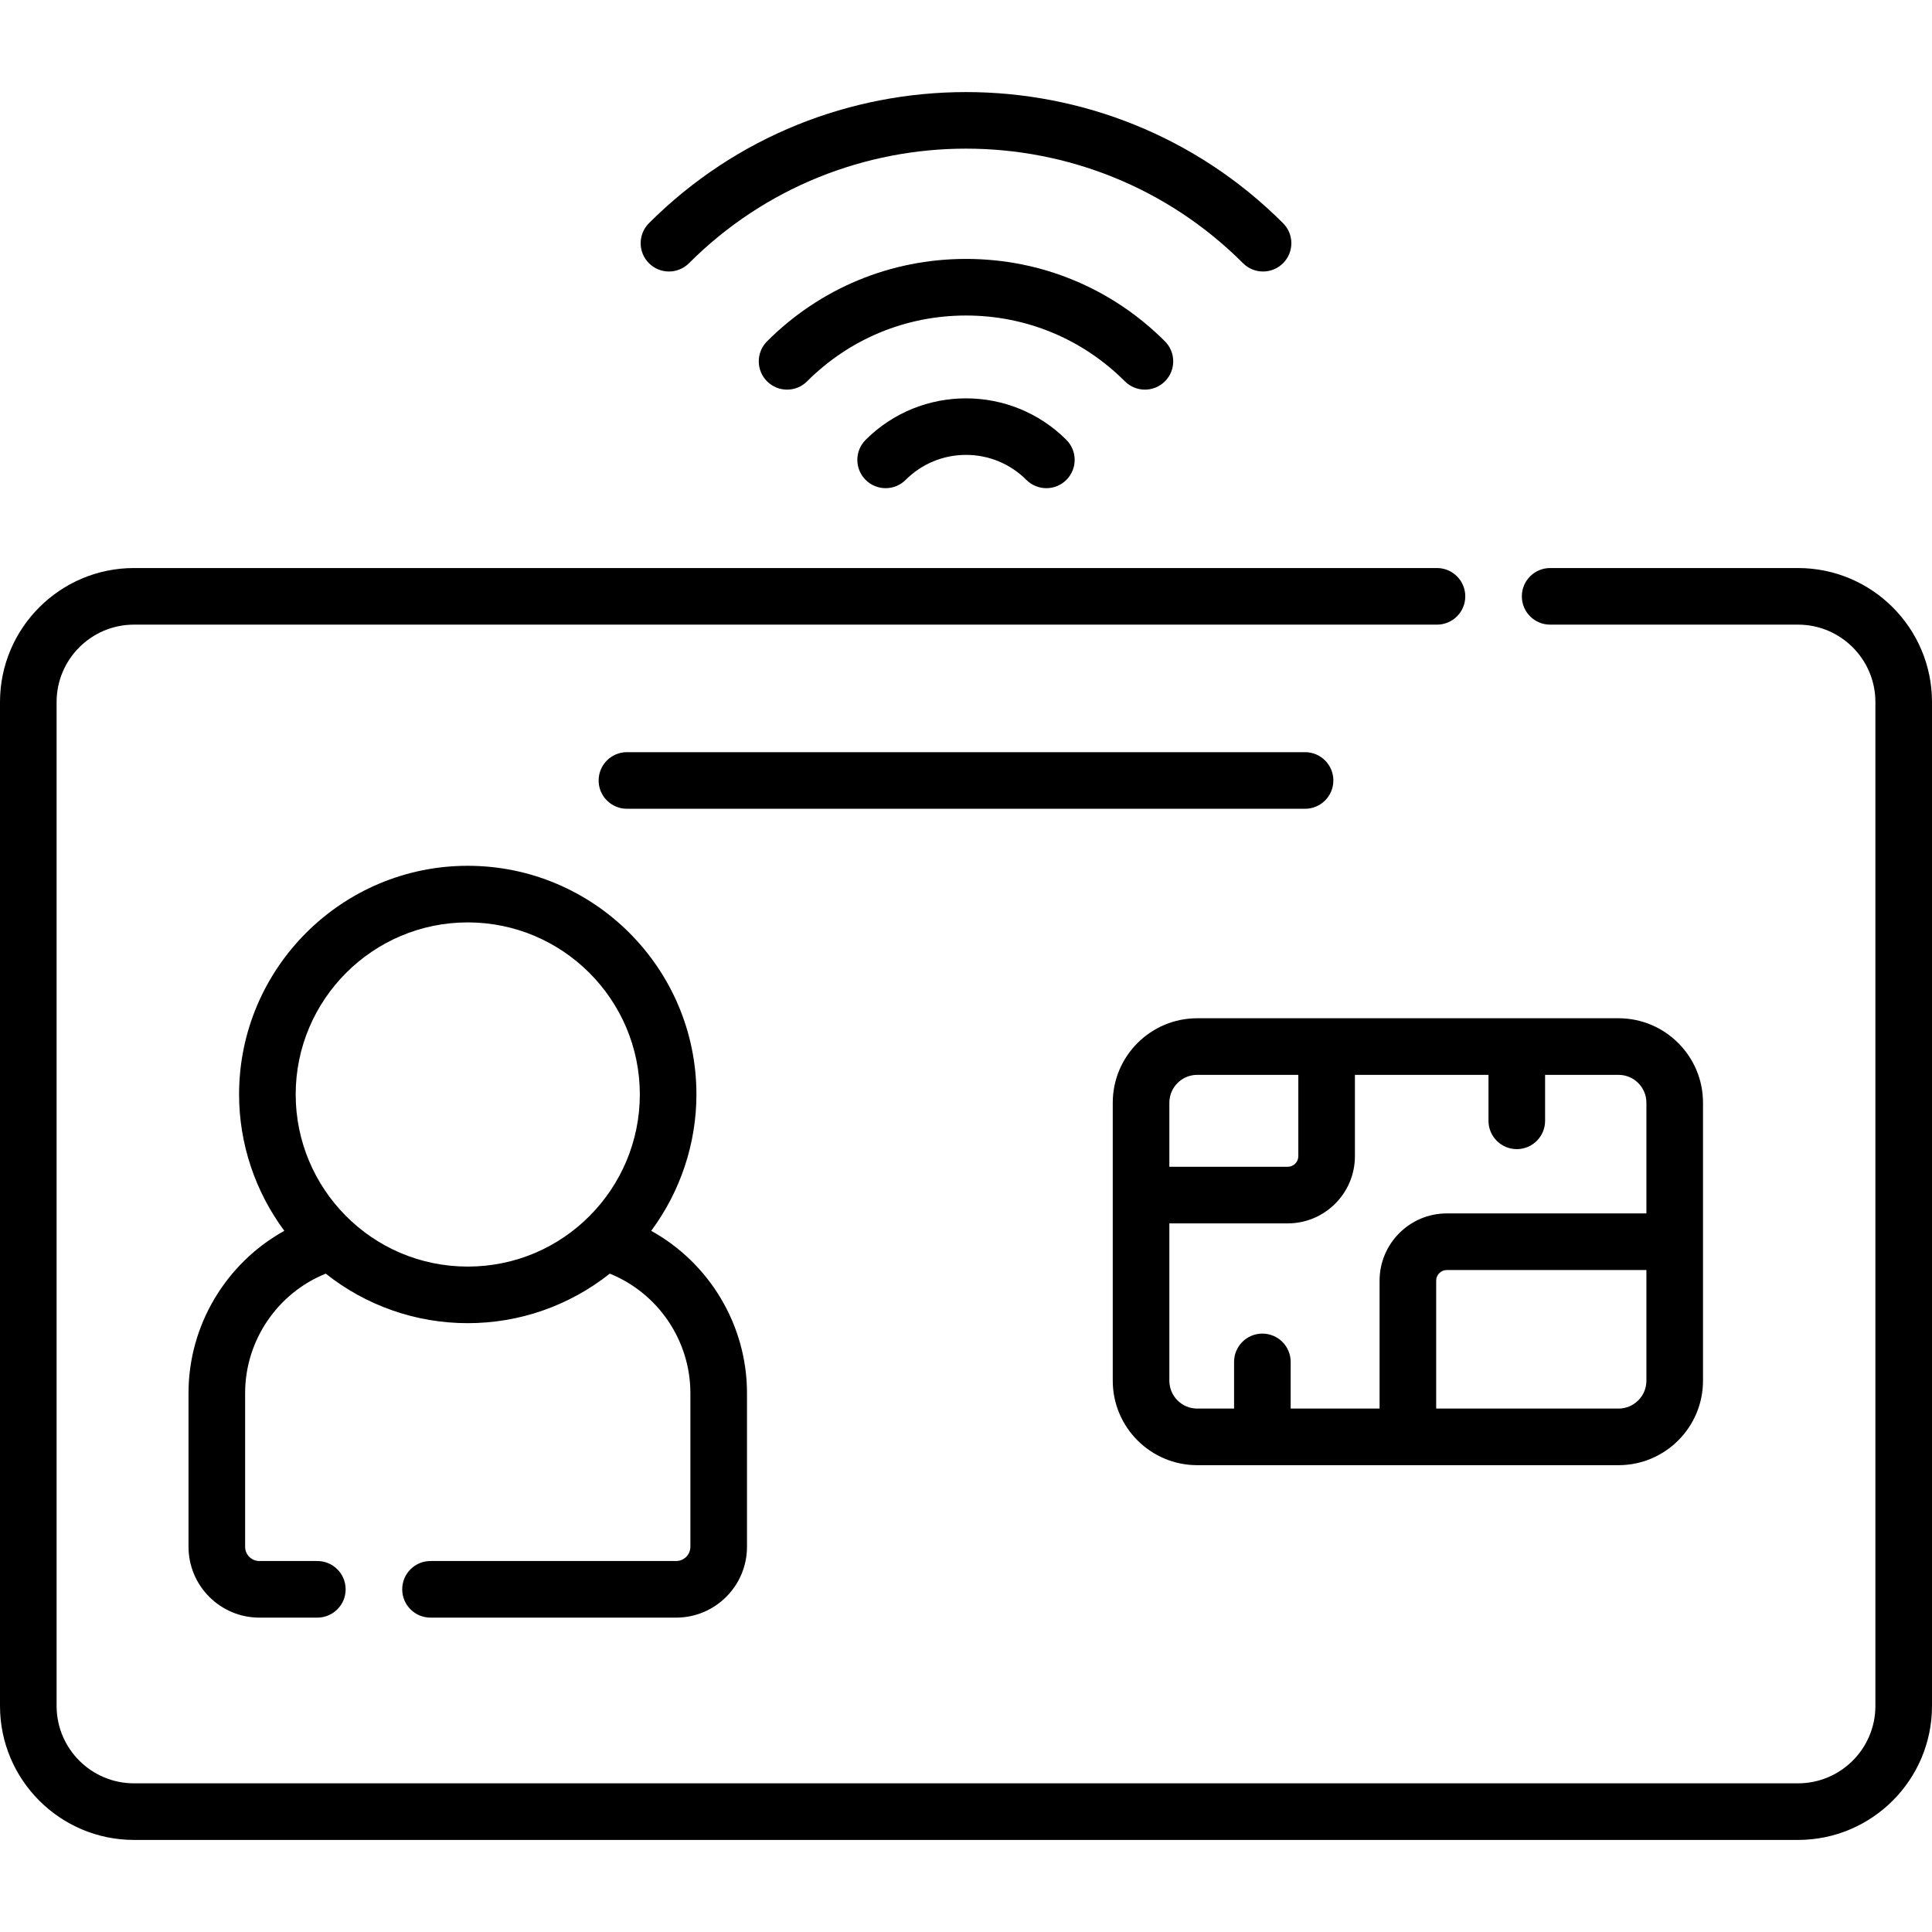
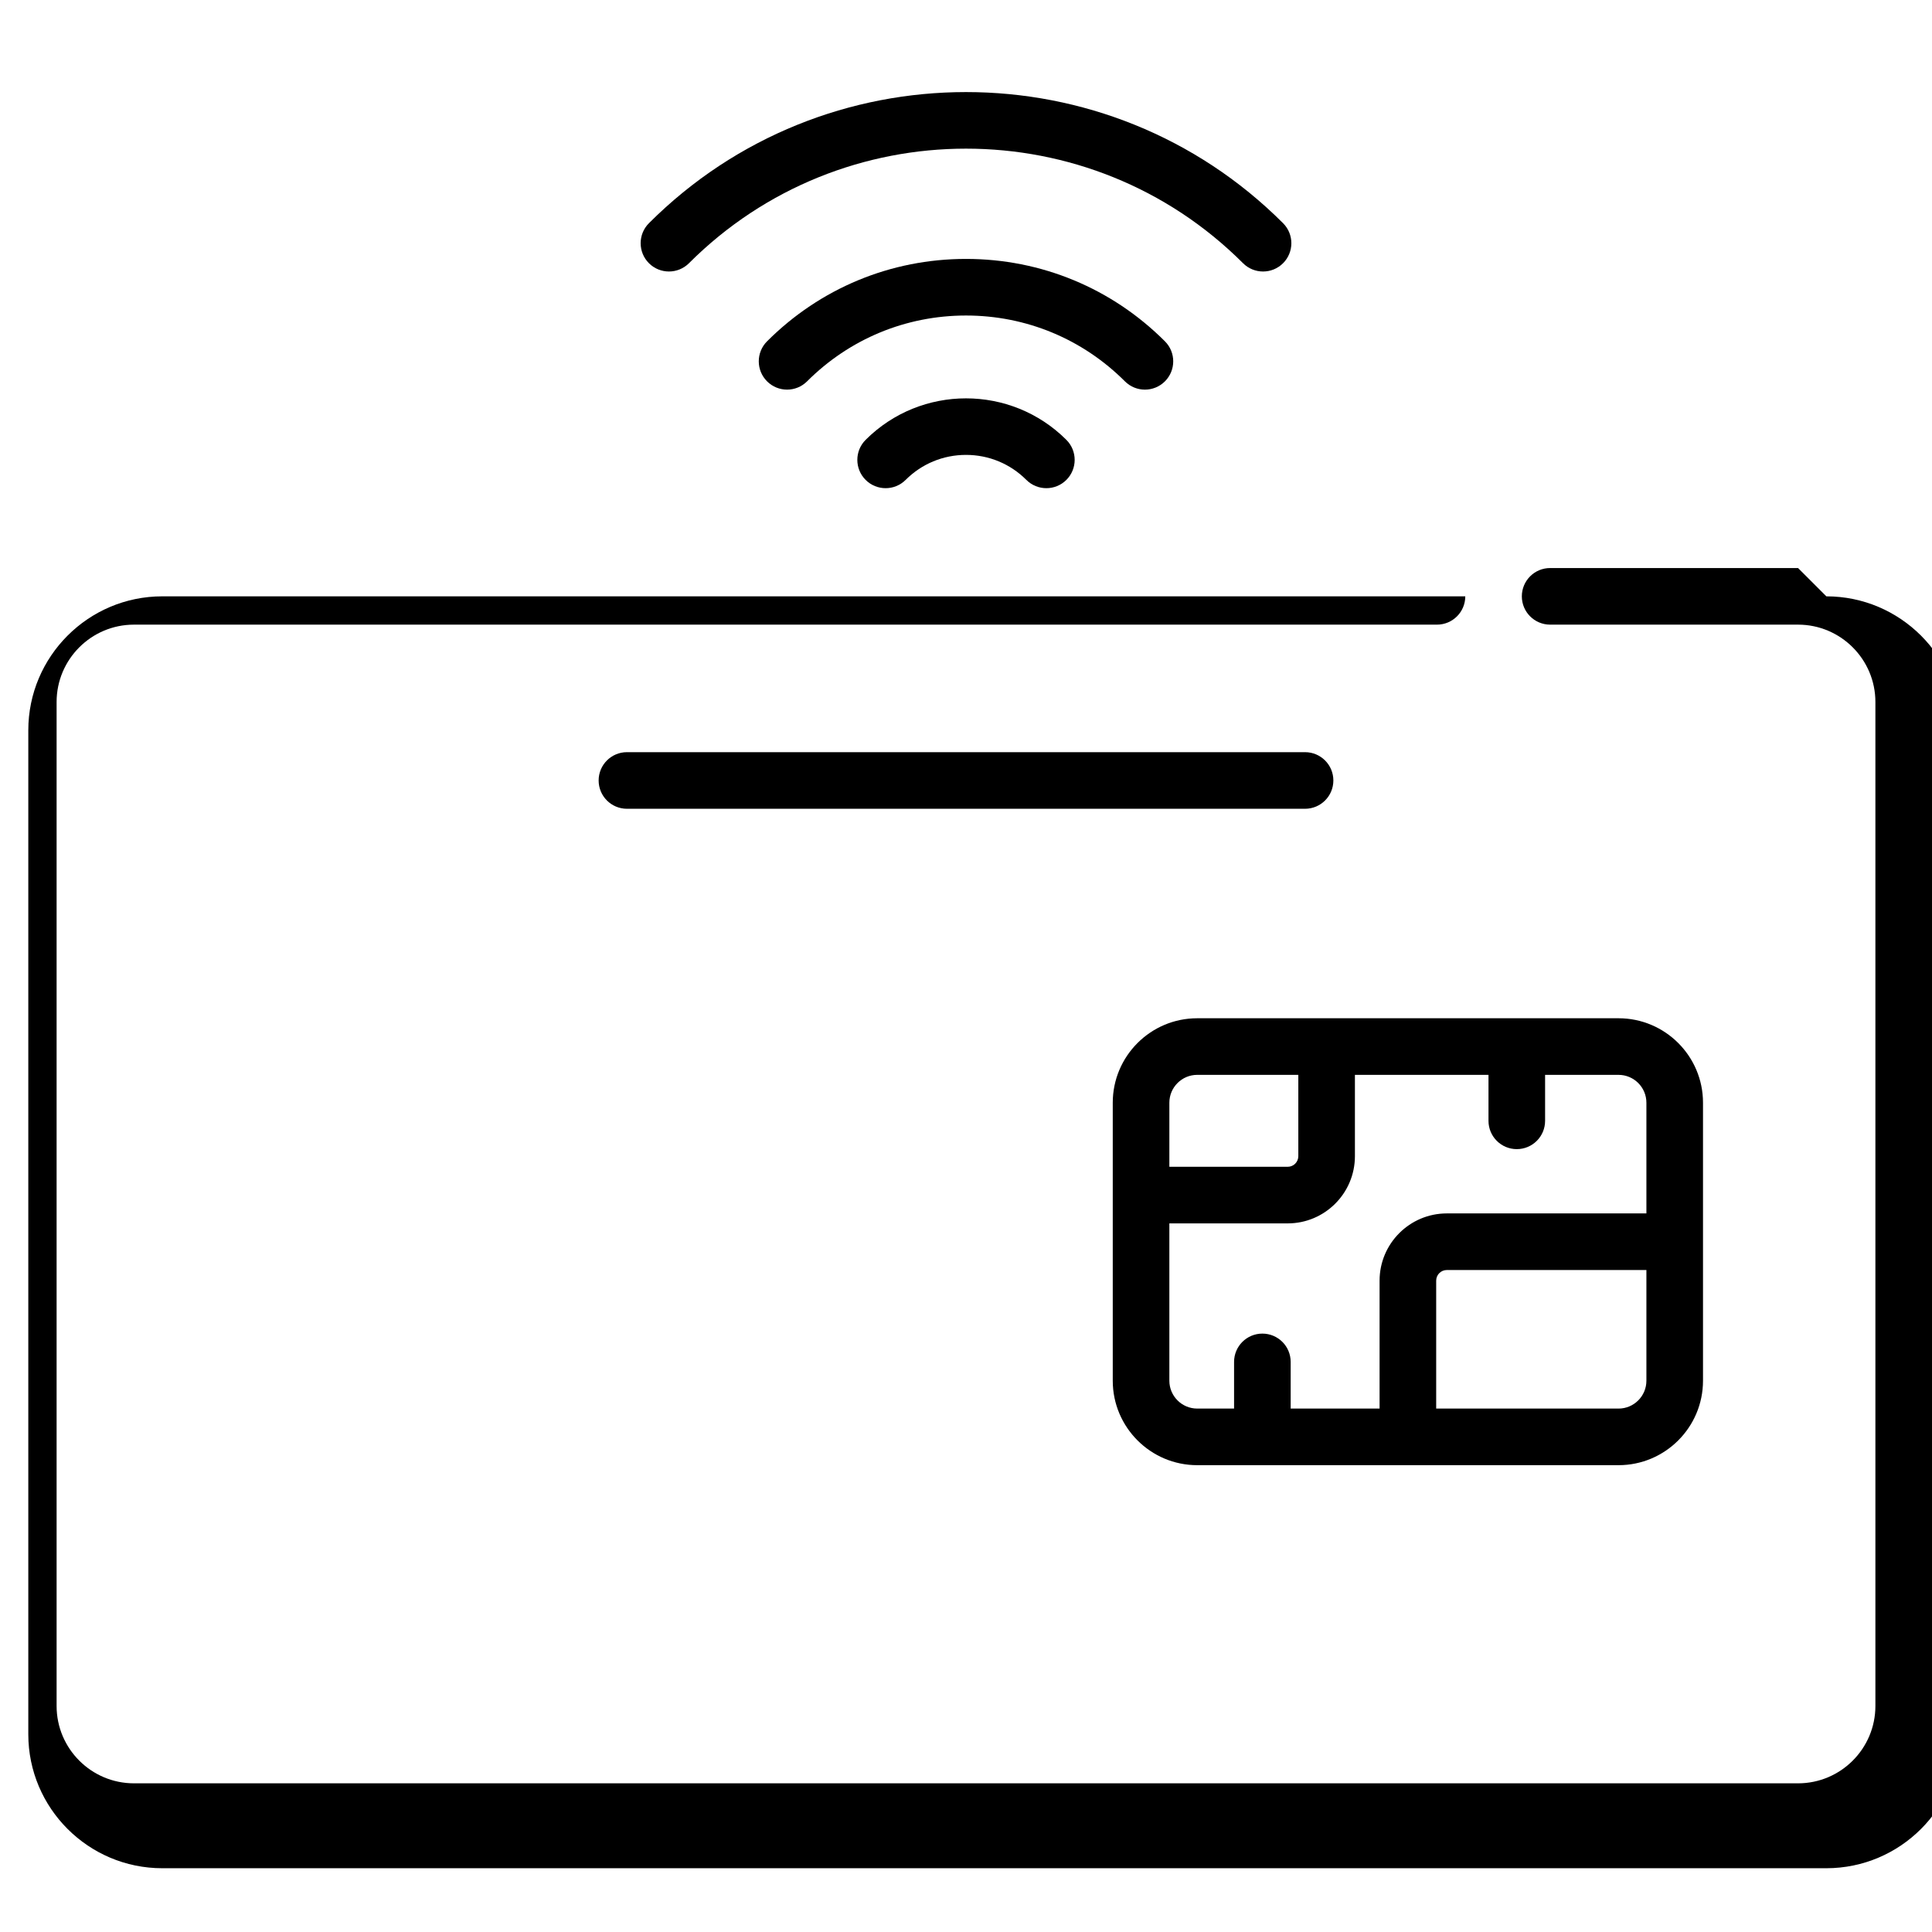
<svg xmlns="http://www.w3.org/2000/svg" id="Capa_1" enable-background="new 0 0 512 512" height="512" viewBox="0 0 512 512" width="512">
  <g>
-     <path d="m179.19 413.686h-65.1c-4.143 0-7.5 3.357-7.5 7.5s3.357 7.5 7.5 7.5h65.1c10.35 0 18.77-8.421 18.77-18.771v-40.72c0-18.112-10.027-34.501-25.385-43.014 7.696-10.378 11.985-23.063 11.985-36.136 0-33.415-27.186-60.6-60.601-60.6s-60.6 27.185-60.6 60.6c0 13.072 4.289 25.757 11.985 36.136-15.358 8.513-25.386 24.903-25.386 43.014v40.72c0 10.35 8.421 18.771 18.771 18.771h15.37c4.143 0 7.5-3.357 7.5-7.5s-3.357-7.5-7.5-7.5h-15.369c-2.079 0-3.771-1.691-3.771-3.771v-40.72c0-13.999 8.617-26.519 21.364-31.667 10.693 8.487 23.886 13.127 37.636 13.127 13.749 0 26.941-4.64 37.636-13.127 12.747 5.148 21.364 17.668 21.364 31.667v40.72c.001 2.08-1.69 3.771-3.769 3.771zm-100.83-123.64c0-25.144 20.456-45.6 45.6-45.6 25.145 0 45.601 20.456 45.601 45.6 0 24.887-20.152 45.61-45.601 45.61-25.486 0-45.6-20.762-45.6-45.61z" />
    <path d="m317.275 388.287h111.655c12.343 0 22.384-10.041 22.384-22.384v-73.67c0-12.343-10.041-22.384-22.384-22.384h-111.655c-12.343 0-22.384 10.041-22.384 22.384v73.67c.001 12.343 10.042 22.384 22.384 22.384zm111.656-15h-48.328v-33.905c0-1.552 1.263-2.813 2.814-2.813h52.897v29.335c0 4.07-3.312 7.383-7.383 7.383zm7.383-81.054v29.335h-52.897c-9.823 0-17.814 7.991-17.814 17.813v33.905h-23.562v-12.366c0-4.143-3.357-7.5-7.5-7.5s-7.5 3.357-7.5 7.5v12.367h-9.766c-4.071 0-7.384-3.313-7.384-7.384v-41.691h31.363c9.822 0 17.813-7.991 17.813-17.813v-21.549h35.398v12.182c0 4.143 3.357 7.5 7.5 7.5s7.5-3.357 7.5-7.5v-12.182h19.464c4.073-.001 7.385 3.312 7.385 7.383zm-119.039-7.384h26.793v21.549c0 1.552-1.262 2.813-2.813 2.813h-31.363v-16.979c0-4.07 3.312-7.383 7.383-7.383z" />
    <path d="m353.355 206.833c0-4.143-3.357-7.5-7.5-7.5h-179.71c-4.143 0-7.5 3.357-7.5 7.5s3.357 7.5 7.5 7.5h179.711c4.142 0 7.499-3.358 7.499-7.5z" />
    <path d="m229.398 116.57c-2.929 2.93-2.929 7.678 0 10.607 2.93 2.928 7.678 2.928 10.607 0 4.272-4.272 9.952-6.626 15.994-6.626 6.043 0 11.723 2.354 15.995 6.626 1.465 1.464 3.385 2.196 5.304 2.196s3.839-.732 5.304-2.196c2.929-2.93 2.929-7.678 0-10.607-14.67-14.669-38.535-14.667-53.204 0z" />
    <path d="m303.416 103.257c1.919 0 3.839-.732 5.303-2.196 2.93-2.929 2.93-7.678.001-10.606-14.082-14.084-32.805-21.839-52.72-21.839-19.914 0-38.638 7.755-52.72 21.837-2.929 2.93-2.929 7.678 0 10.607 2.93 2.928 7.678 2.928 10.607 0 11.249-11.249 26.205-17.444 42.113-17.444s30.864 6.195 42.112 17.443c1.465 1.465 3.384 2.198 5.304 2.198z" />
    <path d="m182.583 69.755c40.482-40.484 106.353-40.484 146.835 0 1.465 1.464 3.385 2.196 5.304 2.196s3.839-.732 5.304-2.196c2.929-2.93 2.929-7.678 0-10.607-46.331-46.329-121.717-46.331-168.05 0-2.929 2.93-2.929 7.678 0 10.607 2.929 2.927 7.677 2.927 10.607 0z" />
-     <path d="m476.5 150.536h-65.698c-4.143 0-7.5 3.357-7.5 7.5s3.357 7.5 7.5 7.5h65.698c11.304 0 20.5 9.196 20.5 20.5v266.064c0 11.304-9.196 20.5-20.5 20.5h-441c-11.304 0-20.5-9.196-20.5-20.5v-266.064c0-11.304 9.196-20.5 20.5-20.5h345.314c4.143 0 7.5-3.357 7.5-7.5s-3.357-7.5-7.5-7.5h-345.314c-19.575 0-35.5 15.925-35.5 35.5v266.064c0 19.575 15.925 35.5 35.5 35.5h441c19.575 0 35.5-15.925 35.5-35.5v-266.064c0-19.575-15.925-35.5-35.5-35.5z" />
+     <path d="m476.5 150.536h-65.698c-4.143 0-7.5 3.357-7.5 7.5s3.357 7.5 7.5 7.5h65.698c11.304 0 20.5 9.196 20.5 20.5v266.064c0 11.304-9.196 20.5-20.5 20.5h-441c-11.304 0-20.5-9.196-20.5-20.5v-266.064c0-11.304 9.196-20.5 20.5-20.5h345.314c4.143 0 7.5-3.357 7.5-7.5h-345.314c-19.575 0-35.5 15.925-35.5 35.5v266.064c0 19.575 15.925 35.5 35.5 35.5h441c19.575 0 35.5-15.925 35.5-35.5v-266.064c0-19.575-15.925-35.5-35.5-35.5z" />
  </g>
</svg>